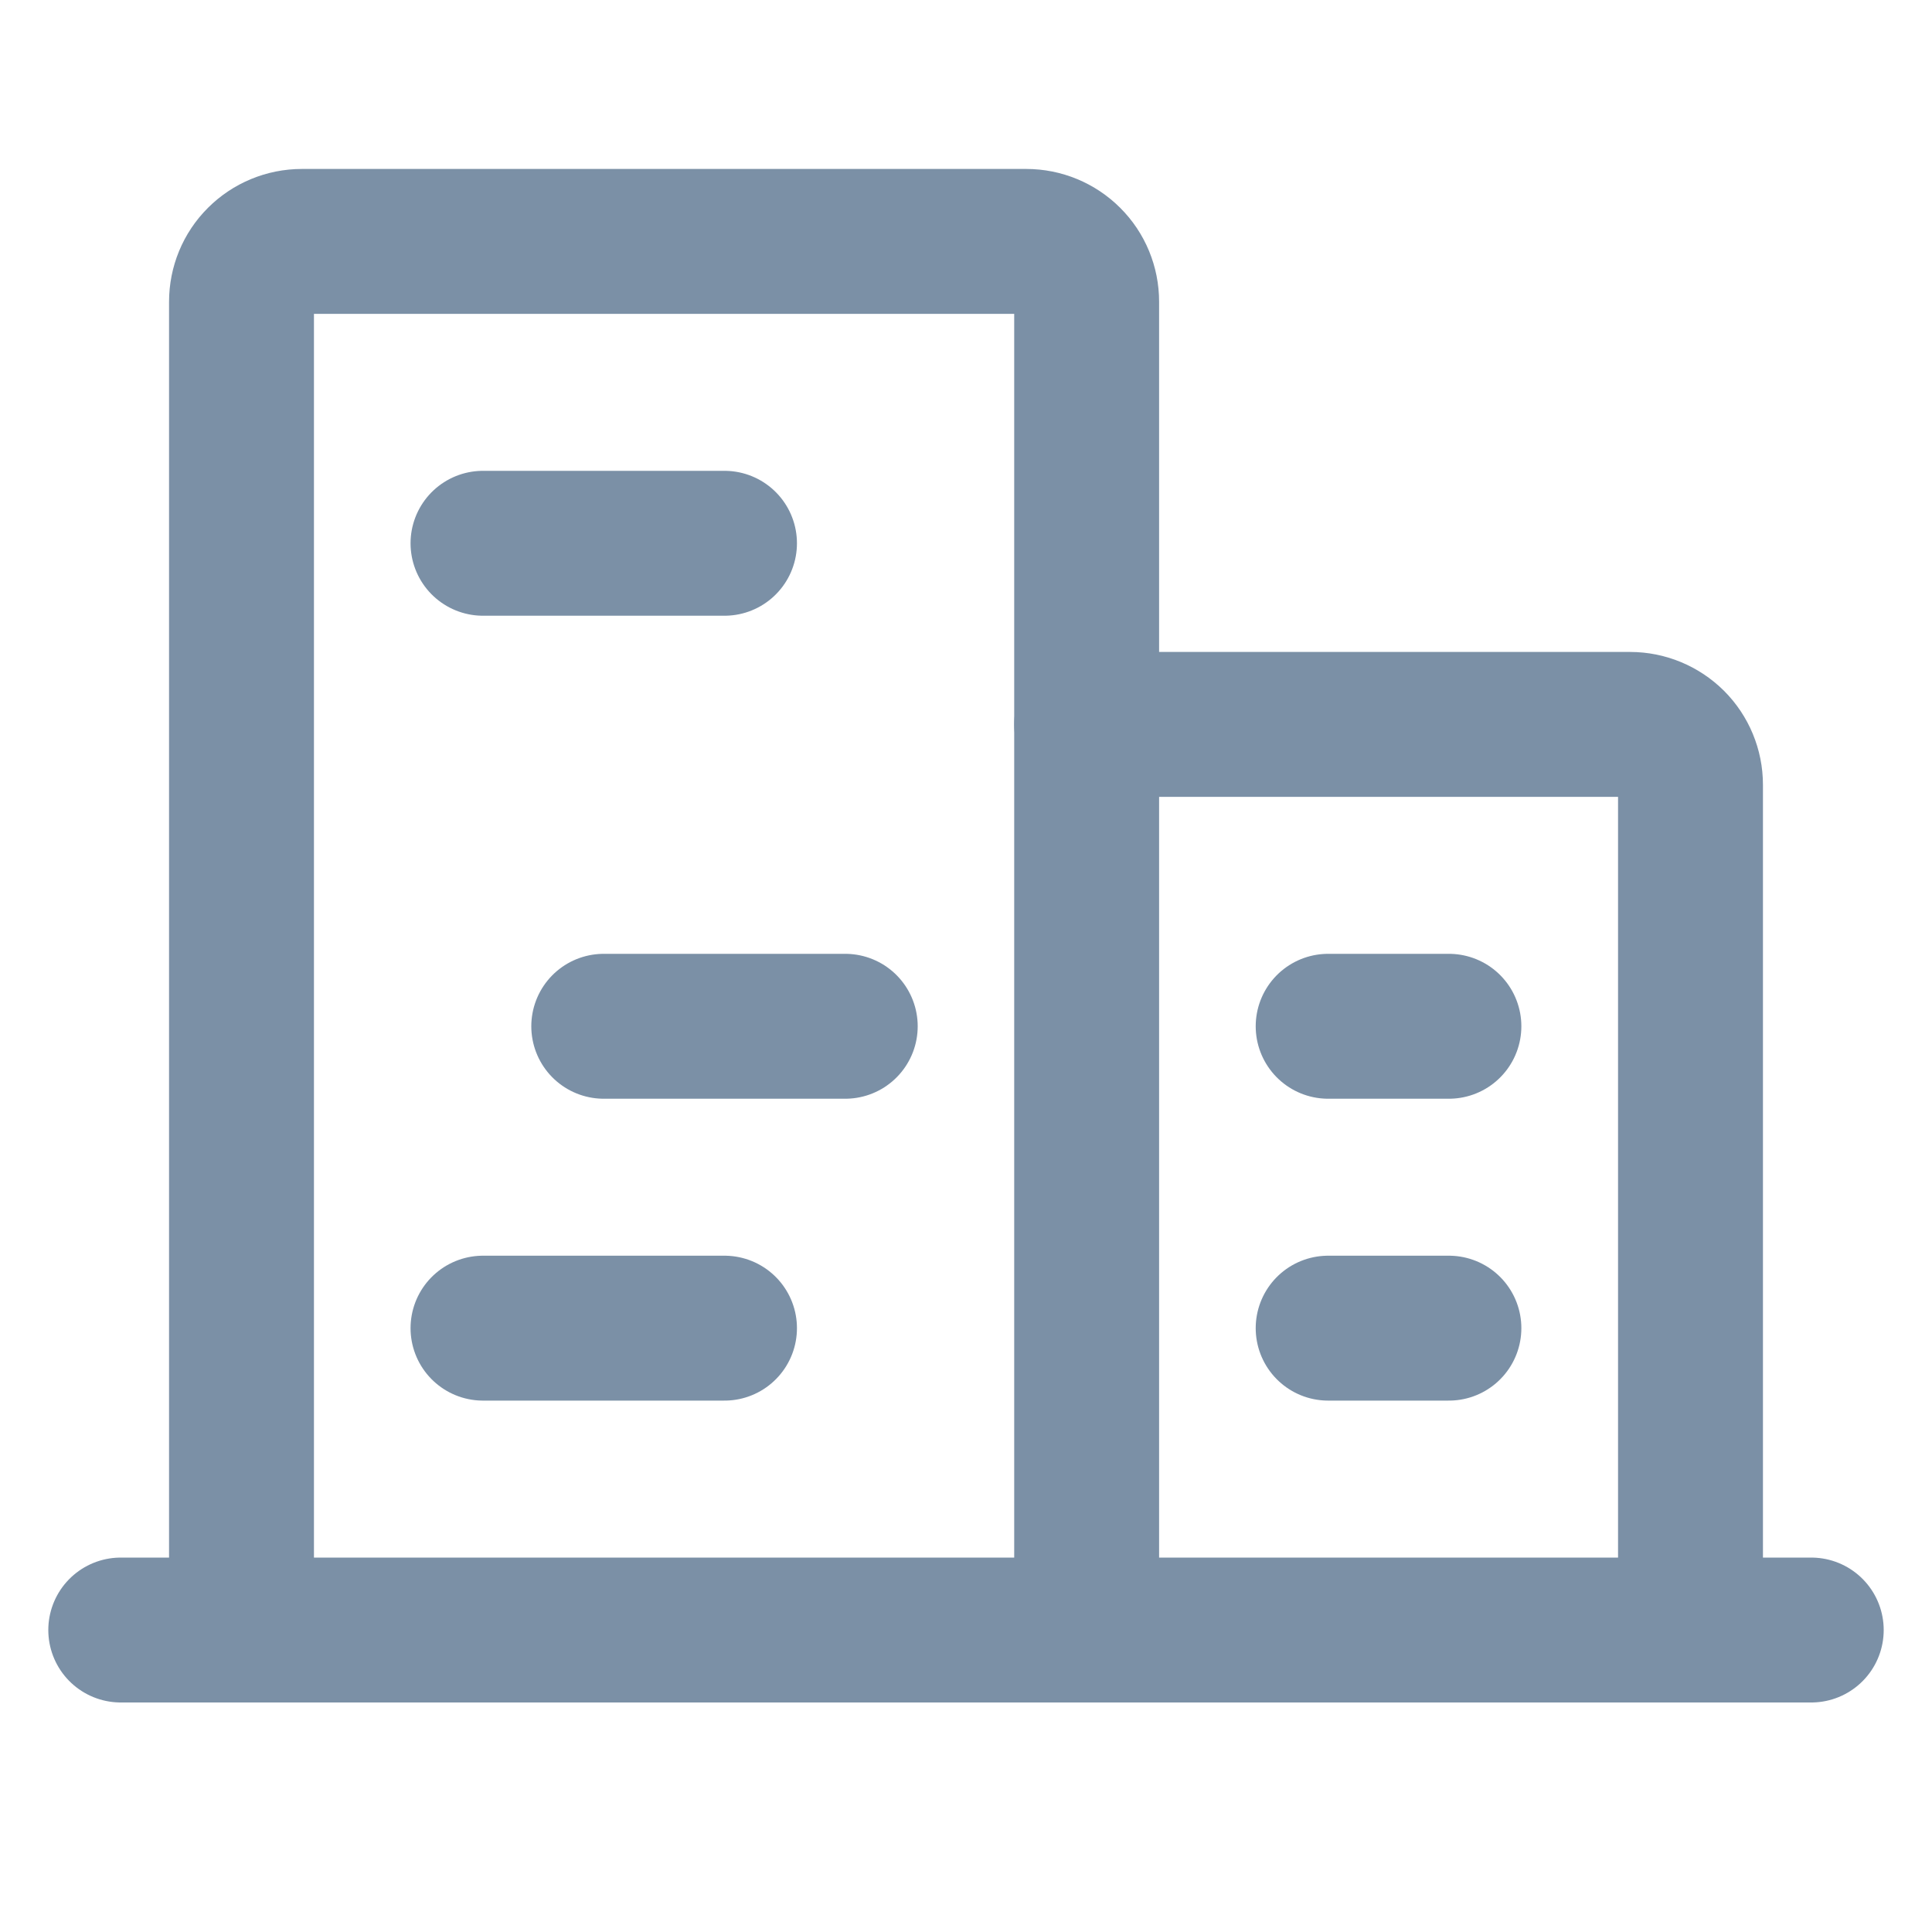
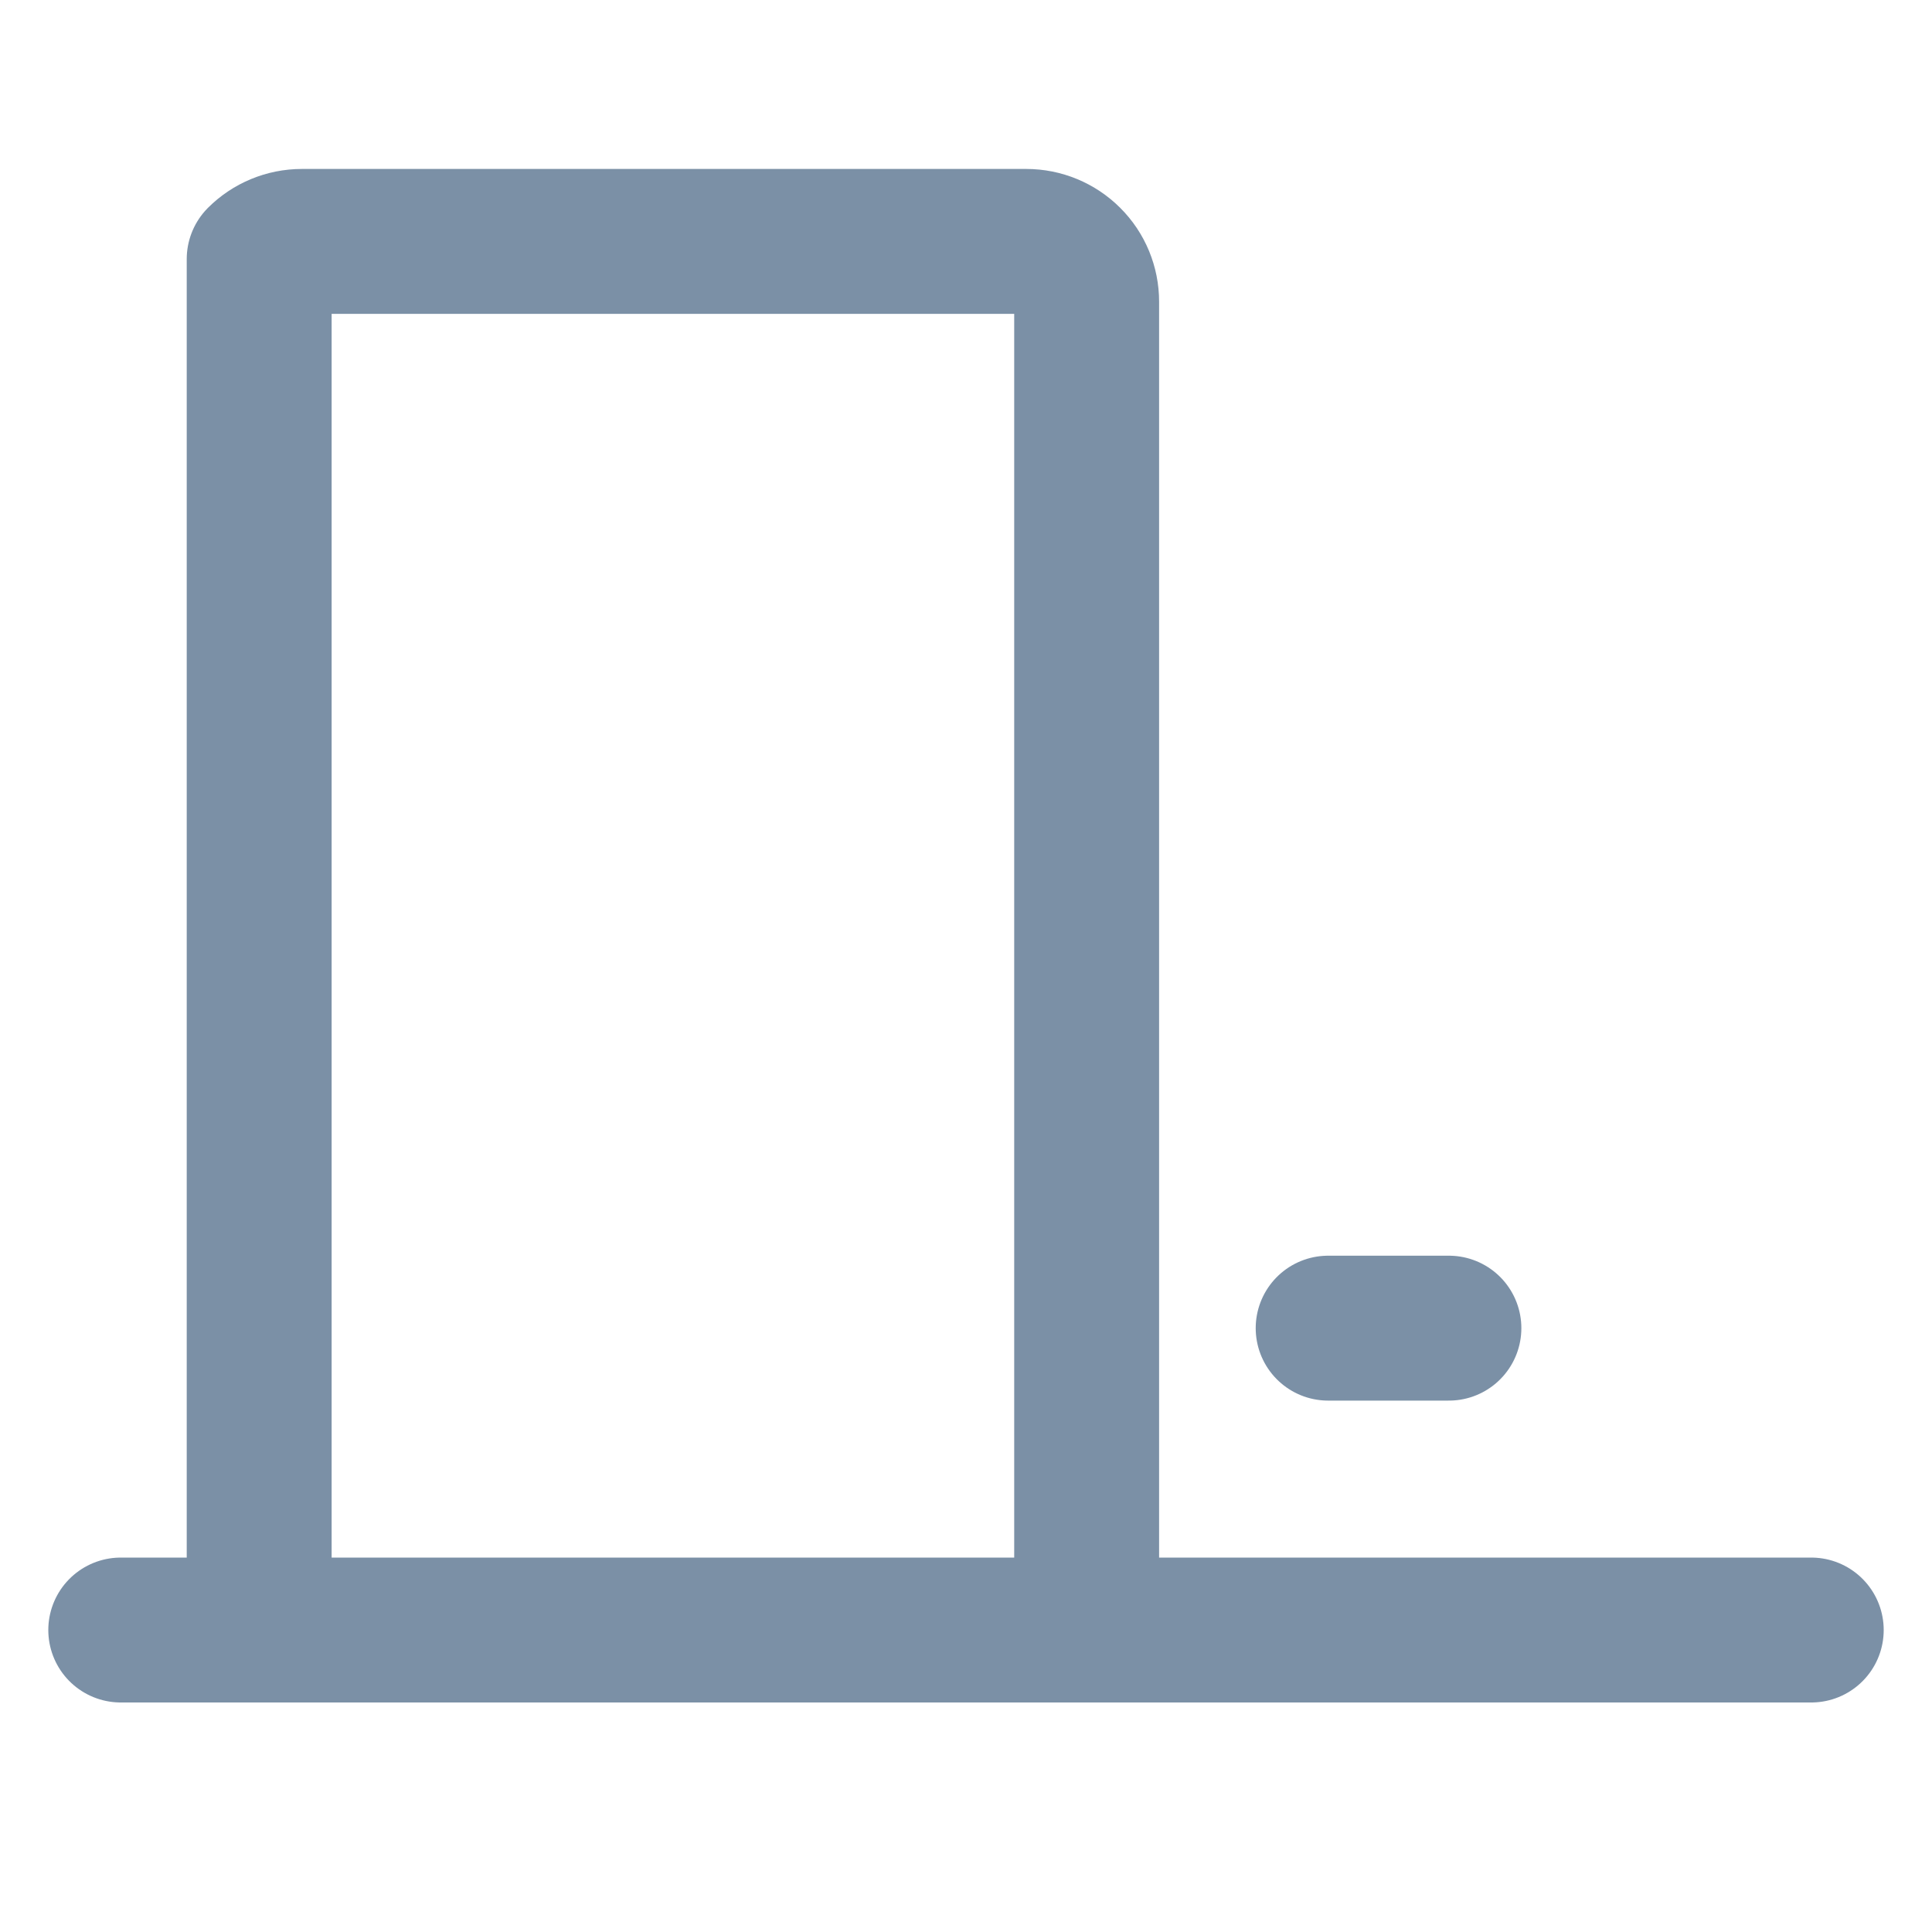
<svg xmlns="http://www.w3.org/2000/svg" width="20" height="20" viewBox="0 0 20 20" fill="none">
  <path d="M1.25 16.874H18.75" stroke="#7B90A6" stroke-width="1.5" stroke-linecap="round" stroke-linejoin="round" />
-   <path d="M11.249 16.874V3.124C11.249 2.958 11.184 2.799 11.066 2.682C10.949 2.565 10.79 2.499 10.624 2.499H3.125C2.959 2.499 2.8 2.565 2.683 2.682C2.565 2.799 2.5 2.958 2.5 3.124V16.874" stroke="#7B90A6" stroke-width="1.5" stroke-linecap="round" stroke-linejoin="round" />
-   <path d="M17.5 16.874V8.124C17.5 7.958 17.434 7.799 17.317 7.682C17.199 7.565 17.04 7.499 16.875 7.499H11.249" stroke="#7B90A6" stroke-width="1.5" stroke-linecap="round" stroke-linejoin="round" />
-   <path d="M5 5.624H7.5" stroke="#7B90A6" stroke-width="1.5" stroke-linecap="round" stroke-linejoin="round" />
-   <path d="M6.25 10.624H8.75" stroke="#7B90A6" stroke-width="1.5" stroke-linecap="round" stroke-linejoin="round" />
-   <path d="M5 13.749H7.5" stroke="#7B90A6" stroke-width="1.5" stroke-linecap="round" stroke-linejoin="round" />
+   <path d="M11.249 16.874V3.124C11.249 2.958 11.184 2.799 11.066 2.682C10.949 2.565 10.79 2.499 10.624 2.499H3.125C2.959 2.499 2.8 2.565 2.683 2.682V16.874" stroke="#7B90A6" stroke-width="1.5" stroke-linecap="round" stroke-linejoin="round" />
  <path d="M13.749 13.749H14.999" stroke="#7B90A6" stroke-width="1.5" stroke-linecap="round" stroke-linejoin="round" />
-   <path d="M13.749 10.624H14.999" stroke="#7B90A6" stroke-width="1.5" stroke-linecap="round" stroke-linejoin="round" />
</svg>